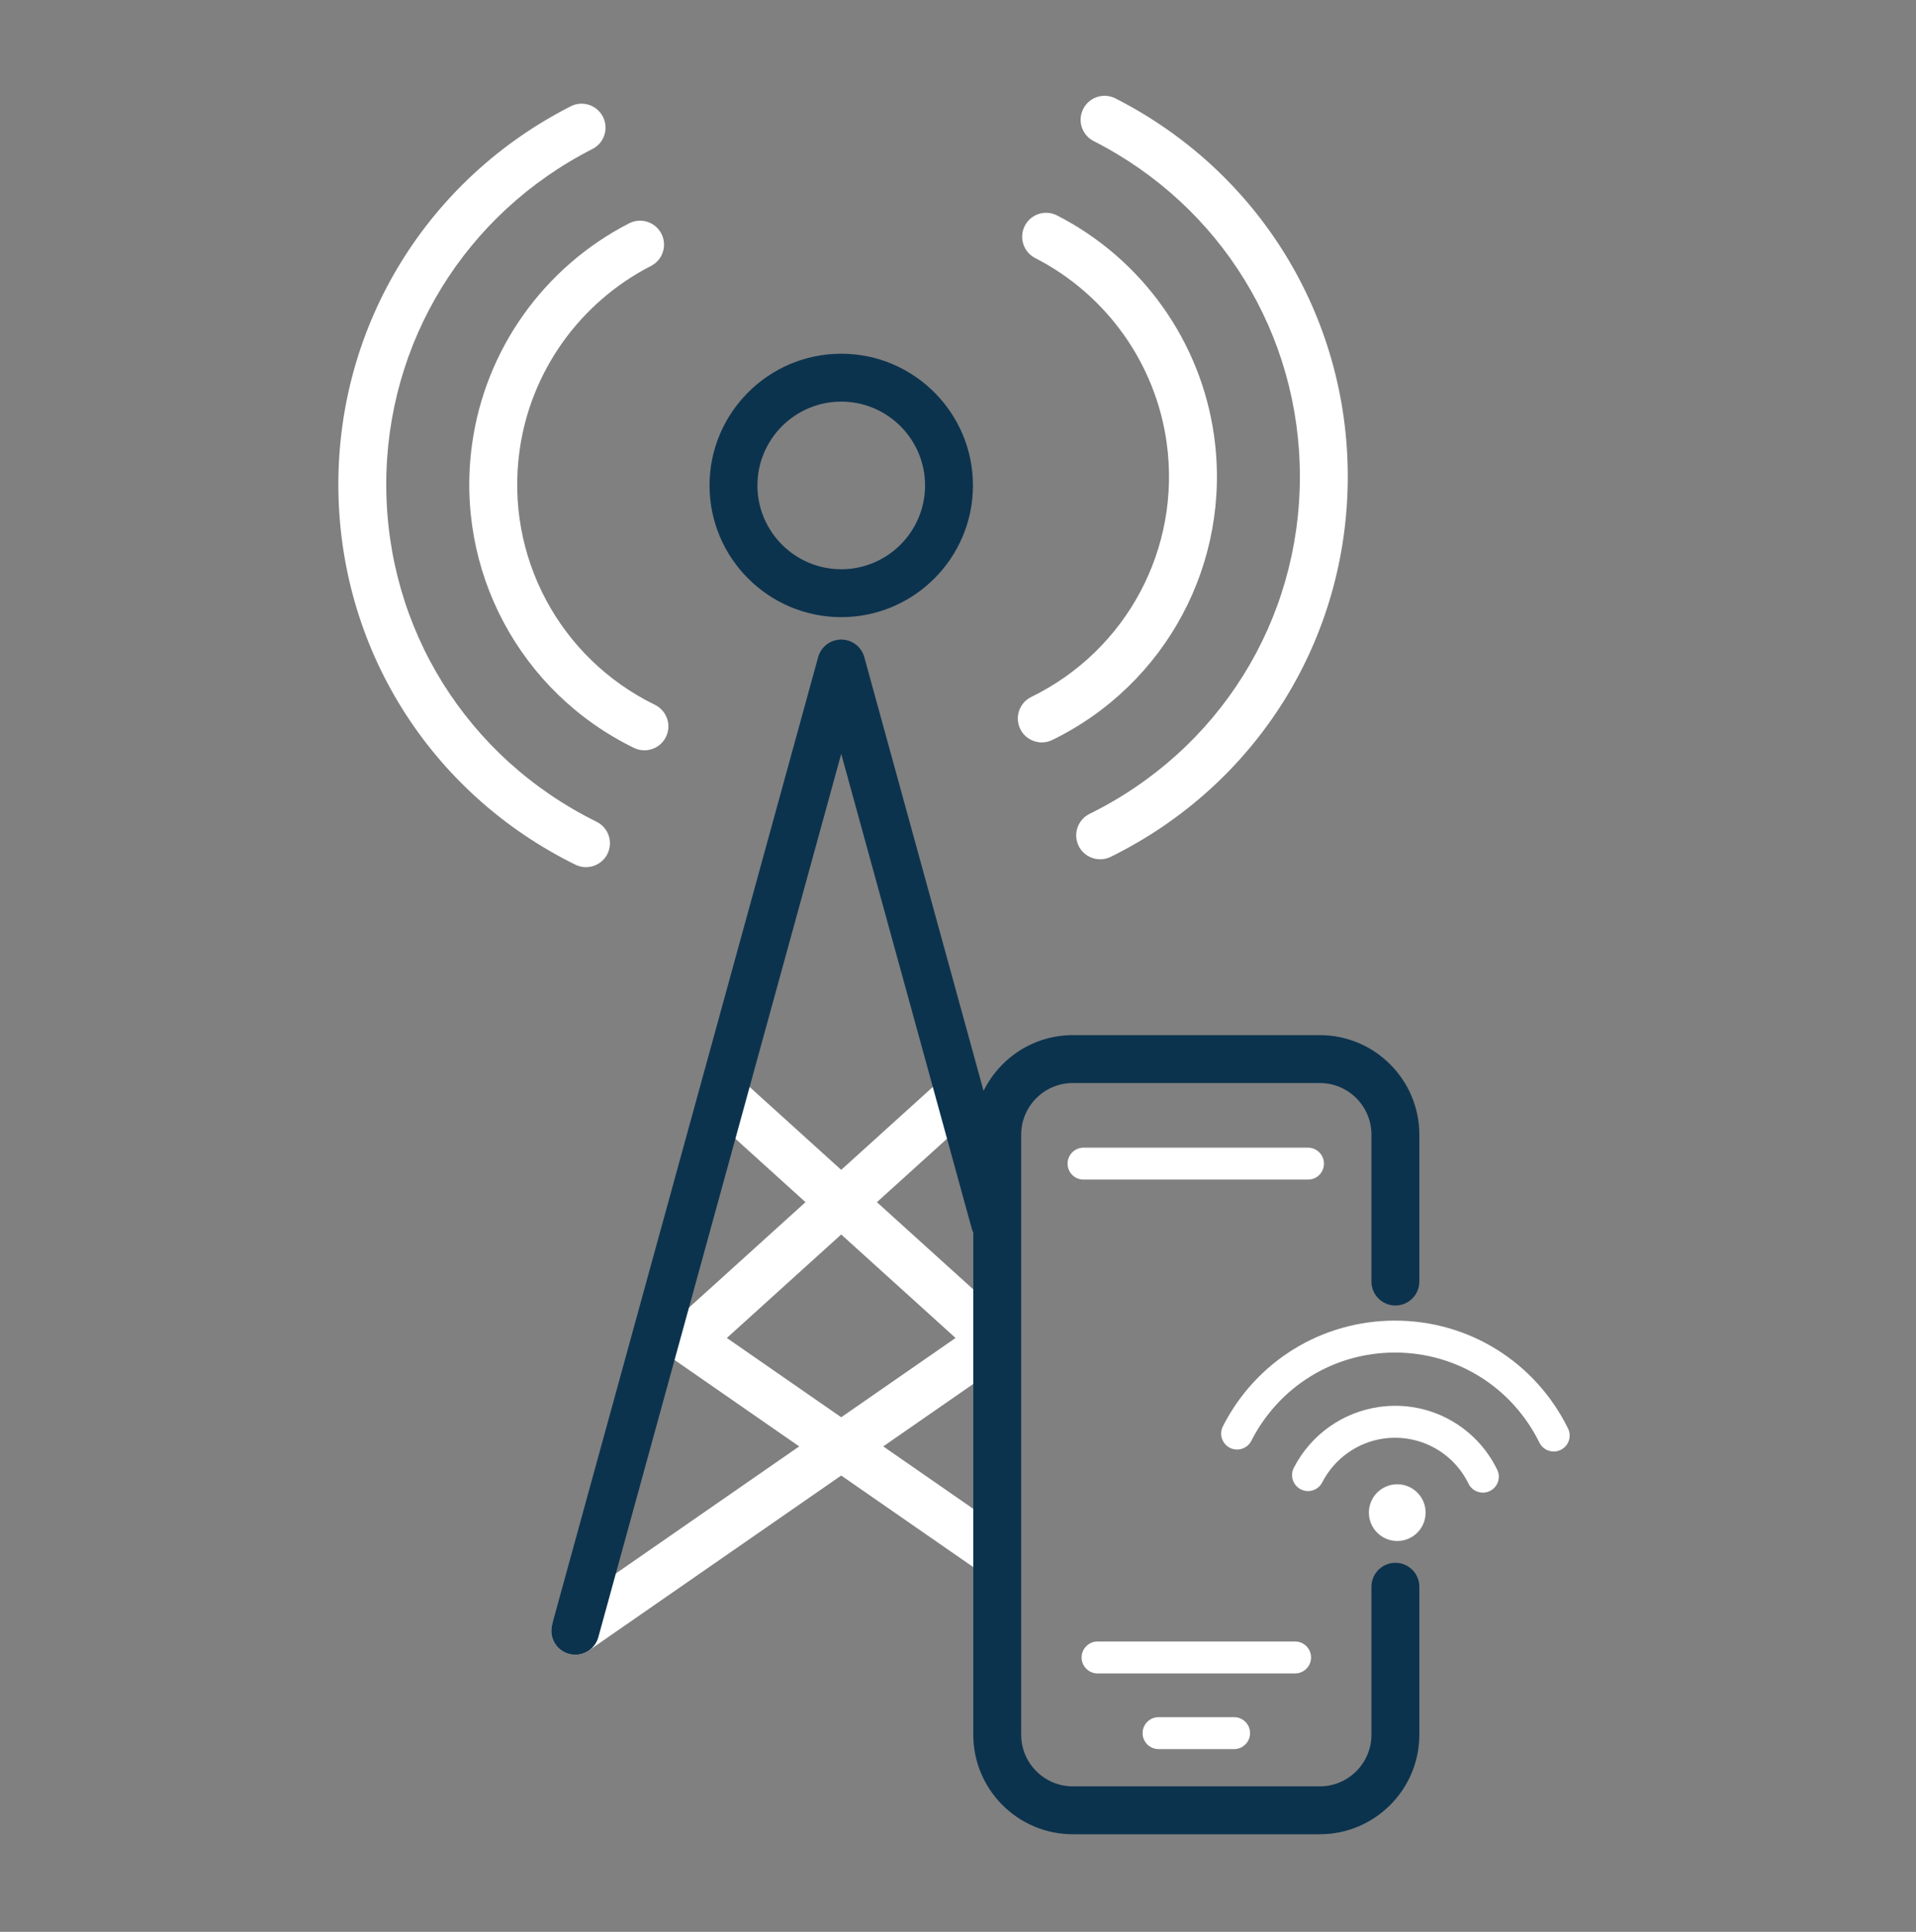
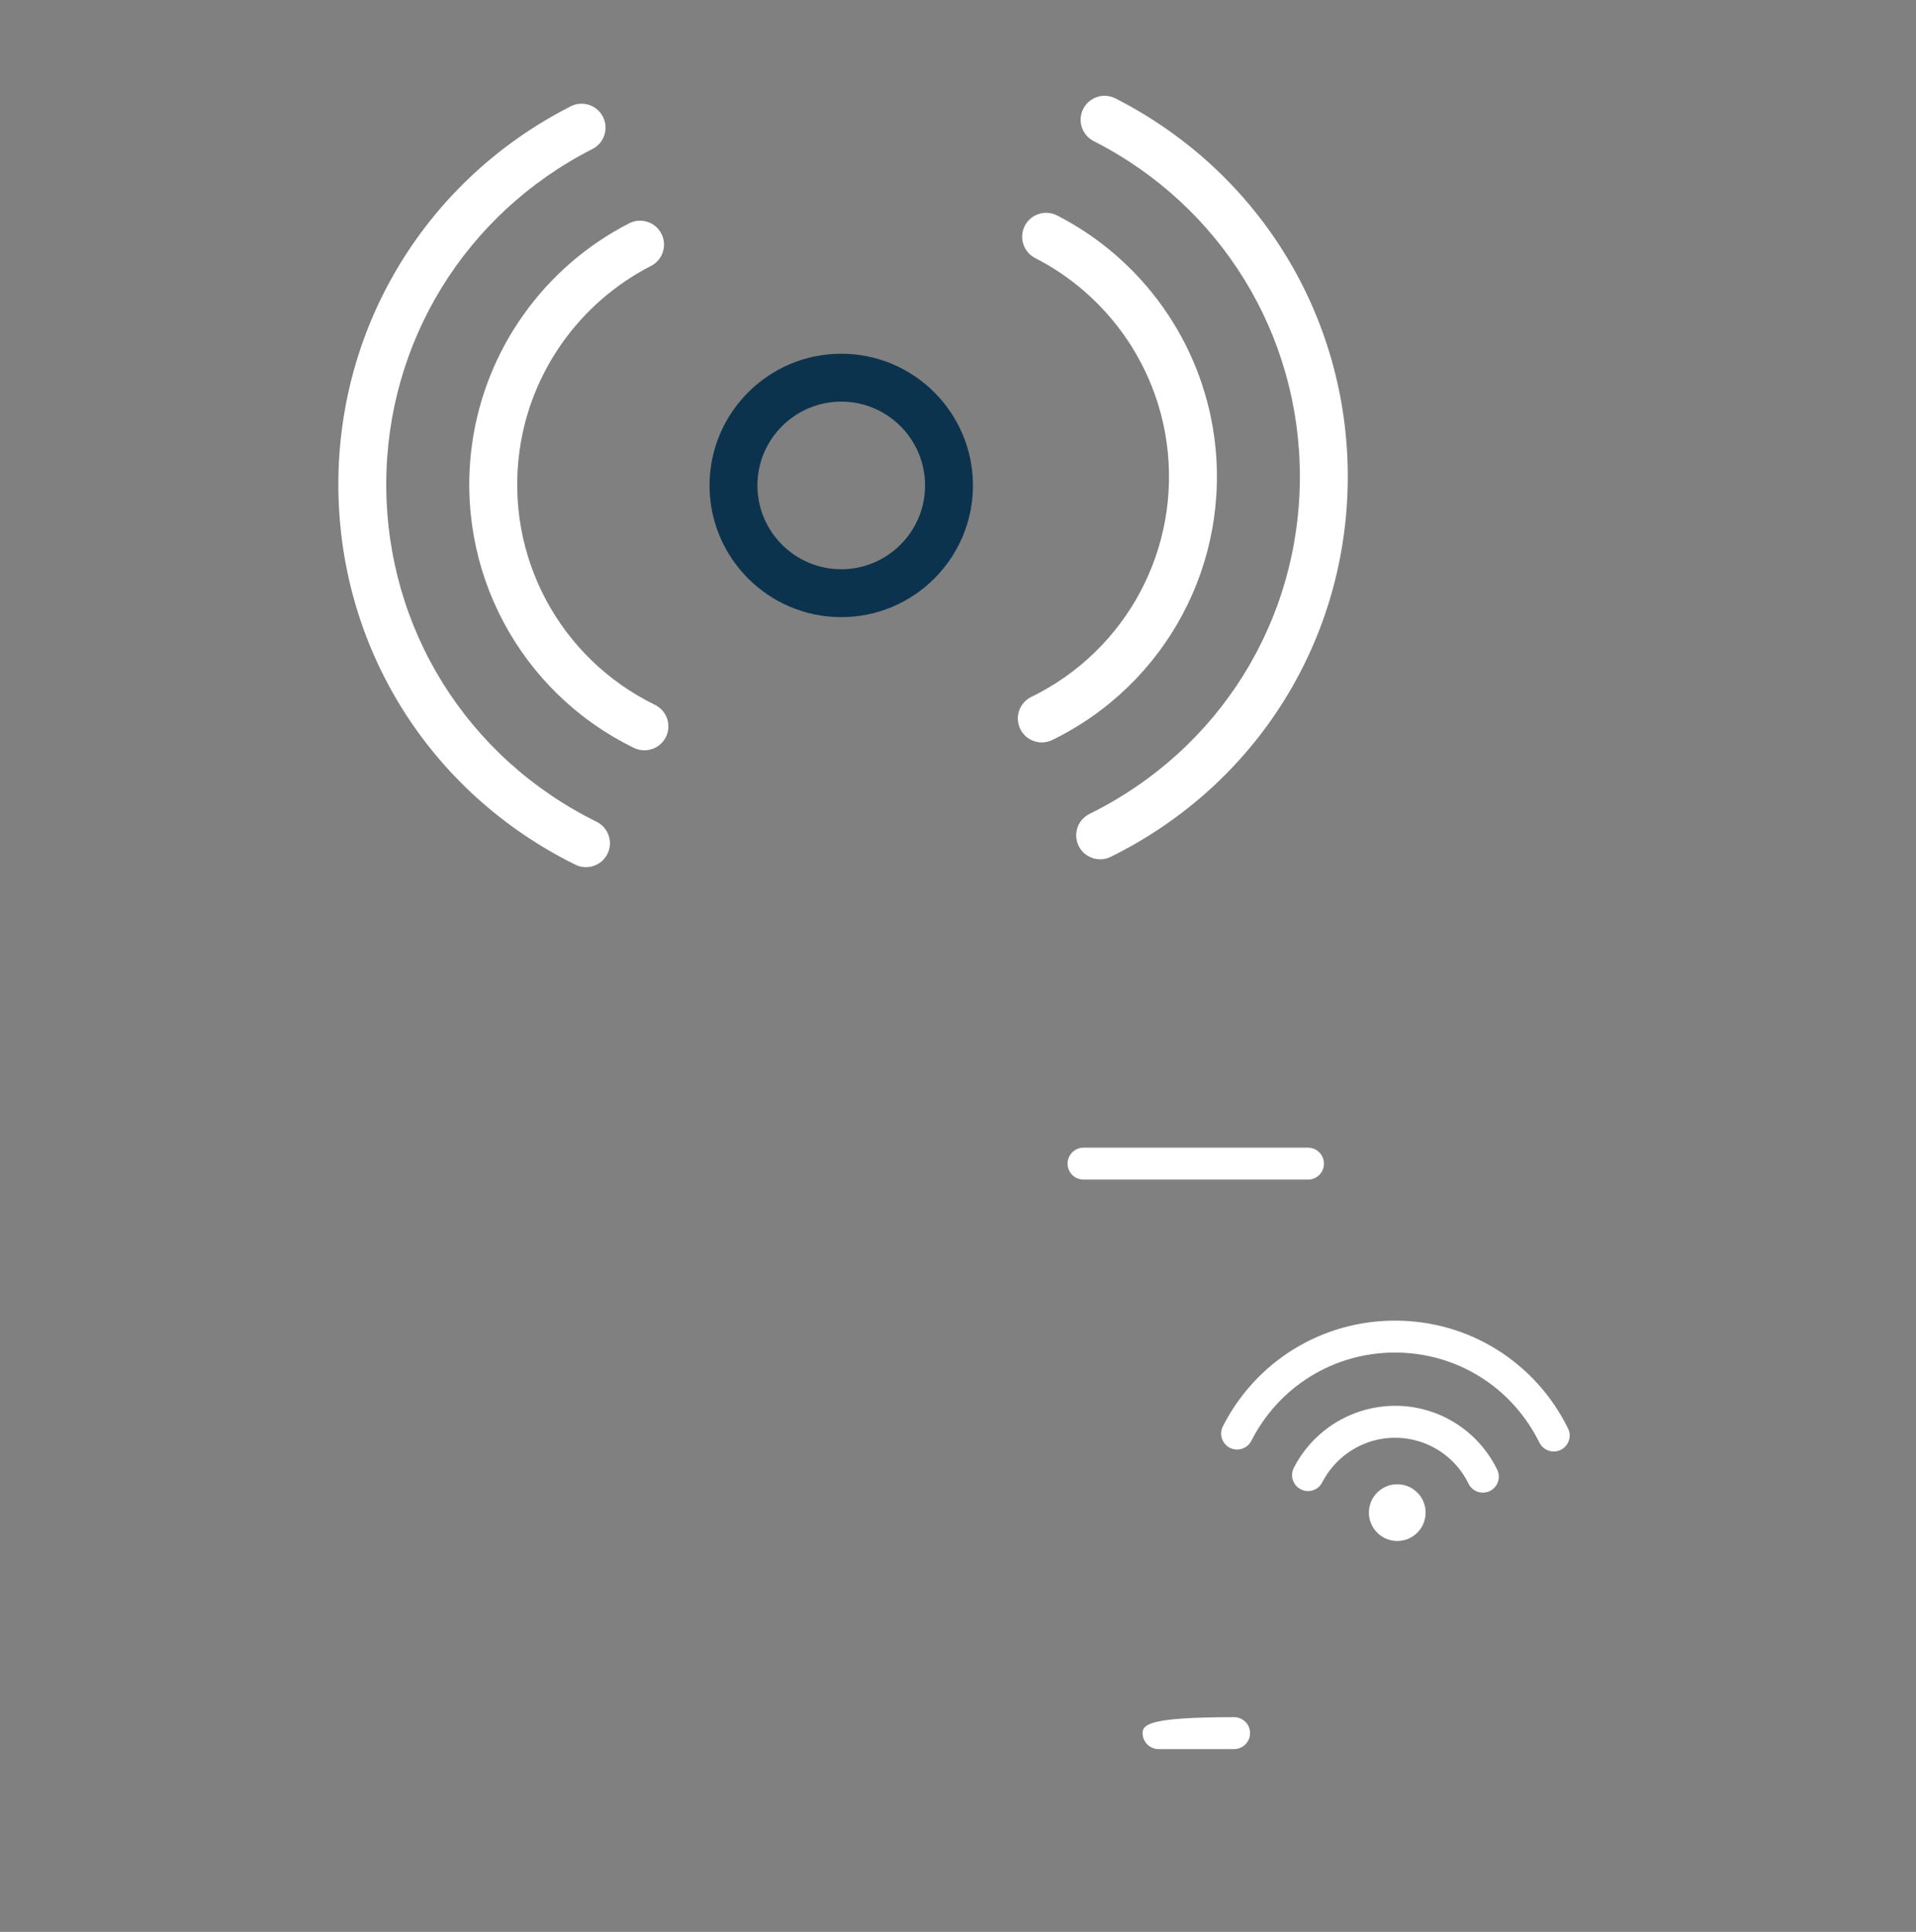
<svg xmlns="http://www.w3.org/2000/svg" width="120" height="121" viewBox="0 0 120 121" fill="none">
  <rect x="0" y="0" width="120" height="121" fill="#808080" stroke="none" />
  <g clip-path="url(#clip0_523_658)">
-     <path d="M81.112 102.813H68.742C68.189 102.813 67.742 103.261 67.742 103.813C67.742 104.366 68.189 104.813 68.742 104.813H81.112C81.665 104.813 82.112 104.366 82.112 103.813C82.112 103.261 81.665 102.813 81.112 102.813Z" fill="white" />
-     <path d="M63.62 83.341C63.612 83.325 63.602 83.311 63.594 83.294C63.562 83.23 63.53 83.164 63.487 83.103C63.423 83.01 63.35 82.929 63.27 82.856C63.267 82.853 63.266 82.848 63.262 82.845L54.921 75.296L60.441 70.3C61.056 69.744 61.103 68.795 60.547 68.181C59.99 67.565 59.041 67.52 58.428 68.075L52.685 73.272L46.943 68.075C46.328 67.519 45.379 67.564 44.823 68.181C44.268 68.795 44.315 69.744 44.929 70.3L50.449 75.296L42.108 82.845C42.105 82.848 42.104 82.853 42.1 82.856C42.021 82.929 41.947 83.01 41.883 83.103C41.84 83.164 41.809 83.23 41.776 83.294C41.768 83.311 41.758 83.325 41.75 83.341C41.676 83.505 41.637 83.677 41.625 83.851C41.624 83.867 41.62 83.883 41.62 83.899C41.613 84.076 41.64 84.25 41.694 84.417C41.699 84.434 41.702 84.45 41.708 84.467C41.77 84.639 41.865 84.798 41.989 84.94C41.995 84.947 41.996 84.957 42.003 84.964C42.008 84.969 42.013 84.972 42.018 84.977C42.057 85.019 42.104 85.056 42.148 85.094C42.185 85.124 42.218 85.159 42.257 85.186C42.258 85.187 42.259 85.189 42.261 85.189L50.053 90.593L35.173 100.91C34.492 101.382 34.322 102.316 34.795 102.997C35.086 103.417 35.554 103.643 36.029 103.643C36.323 103.643 36.621 103.556 36.882 103.375L52.685 92.418L60.87 98.093C61.131 98.273 61.429 98.36 61.724 98.36C62.198 98.36 62.666 98.135 62.957 97.715C63.43 97.034 63.26 96.1 62.579 95.628L55.317 90.593L63.109 85.189C63.111 85.189 63.112 85.187 63.113 85.186C63.152 85.159 63.186 85.124 63.222 85.094C63.267 85.056 63.313 85.019 63.352 84.977C63.357 84.972 63.363 84.969 63.367 84.964C63.374 84.957 63.375 84.947 63.382 84.94C63.505 84.798 63.6 84.639 63.663 84.467C63.669 84.45 63.671 84.434 63.677 84.417C63.731 84.25 63.758 84.076 63.751 83.899C63.75 83.883 63.747 83.867 63.745 83.851C63.733 83.677 63.694 83.505 63.62 83.341ZM52.685 88.768L45.523 83.802L52.685 77.32L59.847 83.802L52.685 88.768Z" fill="white" />
    <path d="M76.043 27.332C75.224 21.405 71.546 16.231 66.203 13.493C65.464 13.115 64.562 13.407 64.184 14.143C63.806 14.881 64.097 15.785 64.834 16.163C69.307 18.456 72.386 22.784 73.07 27.742C73.981 34.335 70.572 40.73 64.588 43.653C63.843 44.017 63.535 44.915 63.899 45.659C64.158 46.192 64.693 46.501 65.247 46.501C65.468 46.501 65.693 46.452 65.904 46.349C73.056 42.855 77.13 35.212 76.043 27.332Z" fill="white" />
    <path d="M68.5 8.838C76.464 12.89 81.412 20.939 81.412 29.845C81.412 38.869 76.365 46.967 68.239 50.977C67.496 51.343 67.191 52.242 67.558 52.985C67.819 53.515 68.351 53.821 68.903 53.821C69.126 53.821 69.353 53.772 69.567 53.666C78.724 49.147 84.412 40.02 84.412 29.845C84.412 19.805 78.836 10.73 69.86 6.164C69.123 5.787 68.219 6.082 67.843 6.821C67.467 7.56 67.761 8.462 68.5 8.838Z" fill="white" />
    <path d="M29.565 27.826C28.478 35.707 32.552 43.349 39.703 46.843C39.915 46.946 40.14 46.995 40.361 46.995C40.915 46.995 41.45 46.685 41.709 46.153C42.073 45.409 41.764 44.511 41.02 44.147C35.036 41.224 31.627 34.829 32.538 28.236C33.221 23.278 36.299 18.95 40.773 16.657C41.51 16.279 41.801 15.375 41.423 14.638C41.045 13.901 40.144 13.61 39.404 13.987C34.061 16.727 30.383 21.899 29.565 27.826Z" fill="white" />
    <path d="M36.7 54.314C37.253 54.314 37.785 54.008 38.046 53.478C38.413 52.735 38.107 51.836 37.365 51.47C29.239 47.46 24.191 39.363 24.191 30.338C24.191 21.434 29.14 13.385 37.105 9.332C37.844 8.956 38.138 8.054 37.762 7.315C37.386 6.576 36.481 6.282 35.745 6.658C26.768 11.226 21.191 20.299 21.191 30.338C21.191 40.514 26.88 49.642 36.037 54.159C36.251 54.265 36.477 54.314 36.7 54.314Z" fill="white" />
    <path d="M81.92 73.883C82.473 73.883 82.92 73.436 82.92 72.883C82.92 72.33 82.473 71.883 81.92 71.883H67.863C67.311 71.883 66.863 72.33 66.863 72.883C66.863 73.436 67.311 73.883 67.863 73.883H81.92Z" fill="white" />
-     <path d="M77.292 107.552H72.562C72.01 107.552 71.562 107.999 71.562 108.552C71.562 109.104 72.01 109.552 72.562 109.552H77.292C77.845 109.552 78.292 109.104 78.292 108.552C78.292 107.999 77.845 107.552 77.292 107.552Z" fill="white" />
+     <path d="M77.292 107.552C72.01 107.552 71.562 107.999 71.562 108.552C71.562 109.104 72.01 109.552 72.562 109.552H77.292C77.845 109.552 78.292 109.104 78.292 108.552C78.292 107.999 77.845 107.552 77.292 107.552Z" fill="white" />
    <path d="M86.397 88.12C84.1 88.438 82.094 89.863 81.032 91.934C80.78 92.426 80.975 93.028 81.466 93.28C81.957 93.534 82.559 93.339 82.811 92.847C83.576 91.355 85.019 90.329 86.671 90.1C88.868 89.8 91 90.934 91.974 92.928C92.146 93.283 92.503 93.489 92.873 93.489C93.02 93.489 93.17 93.457 93.311 93.388C93.808 93.145 94.013 92.547 93.77 92.051C92.417 89.277 89.45 87.689 86.397 88.12Z" fill="white" />
    <path d="M98.206 89.47C96.15 85.303 91.996 82.715 87.365 82.715C82.797 82.715 78.667 85.252 76.589 89.337C76.339 89.829 76.535 90.431 77.028 90.682C77.517 90.929 78.121 90.735 78.372 90.243C80.107 86.833 83.553 84.715 87.365 84.715C91.229 84.715 94.695 86.876 96.413 90.355C96.587 90.708 96.942 90.912 97.311 90.912C97.459 90.912 97.611 90.879 97.752 90.809C98.247 90.564 98.451 89.965 98.206 89.47Z" fill="white" />
    <path d="M87.511 96.518C88.492 96.518 89.287 95.722 89.287 94.741C89.287 93.76 88.492 92.965 87.511 92.965C86.53 92.965 85.734 93.76 85.734 94.741C85.734 95.722 86.53 96.518 87.511 96.518Z" fill="white" />
    <path d="M52.688 38.654C57.236 38.654 60.937 34.954 60.937 30.405C60.937 25.856 57.236 22.155 52.688 22.155C48.139 22.155 44.438 25.856 44.438 30.405C44.438 34.954 48.139 38.654 52.688 38.654ZM52.688 25.155C55.582 25.155 57.937 27.511 57.937 30.405C57.937 33.3 55.582 35.654 52.688 35.654C49.793 35.654 47.438 33.3 47.438 30.405C47.438 27.511 49.793 25.155 52.688 25.155Z" fill="#0C334E" />
-     <path d="M87.394 81.769C88.222 81.769 88.894 81.098 88.894 80.269V71.068C88.894 67.631 86.098 64.834 82.66 64.834H67.191C64.738 64.834 62.618 66.261 61.601 68.326L54.132 41.16C53.953 40.509 53.361 40.058 52.686 40.058C52.011 40.058 51.418 40.509 51.24 41.16L34.581 101.745C34.362 102.544 34.831 103.369 35.63 103.589C35.763 103.626 35.897 103.643 36.029 103.643C36.687 103.643 37.291 103.206 37.474 102.54L52.686 47.216L60.867 76.97C60.889 77.052 60.922 77.129 60.957 77.205V108.651C60.957 112.089 63.753 114.886 67.191 114.886H82.66C86.098 114.886 88.894 112.089 88.894 108.651V99.384C88.894 98.556 88.222 97.884 87.394 97.884C86.566 97.884 85.894 98.556 85.894 99.384V108.651C85.894 110.435 84.444 111.886 82.66 111.886H67.191C65.408 111.886 63.957 110.435 63.957 108.651V71.068C63.957 69.285 65.408 67.834 67.191 67.834H82.66C84.444 67.834 85.894 69.285 85.894 71.068V80.269C85.894 81.098 86.566 81.769 87.394 81.769Z" fill="#0C334E" />
  </g>
  <defs>
    <clipPath id="clip0_523_658">
      <rect width="120" height="120" fill="white" transform="translate(0 0.463)" />
    </clipPath>
  </defs>
</svg>